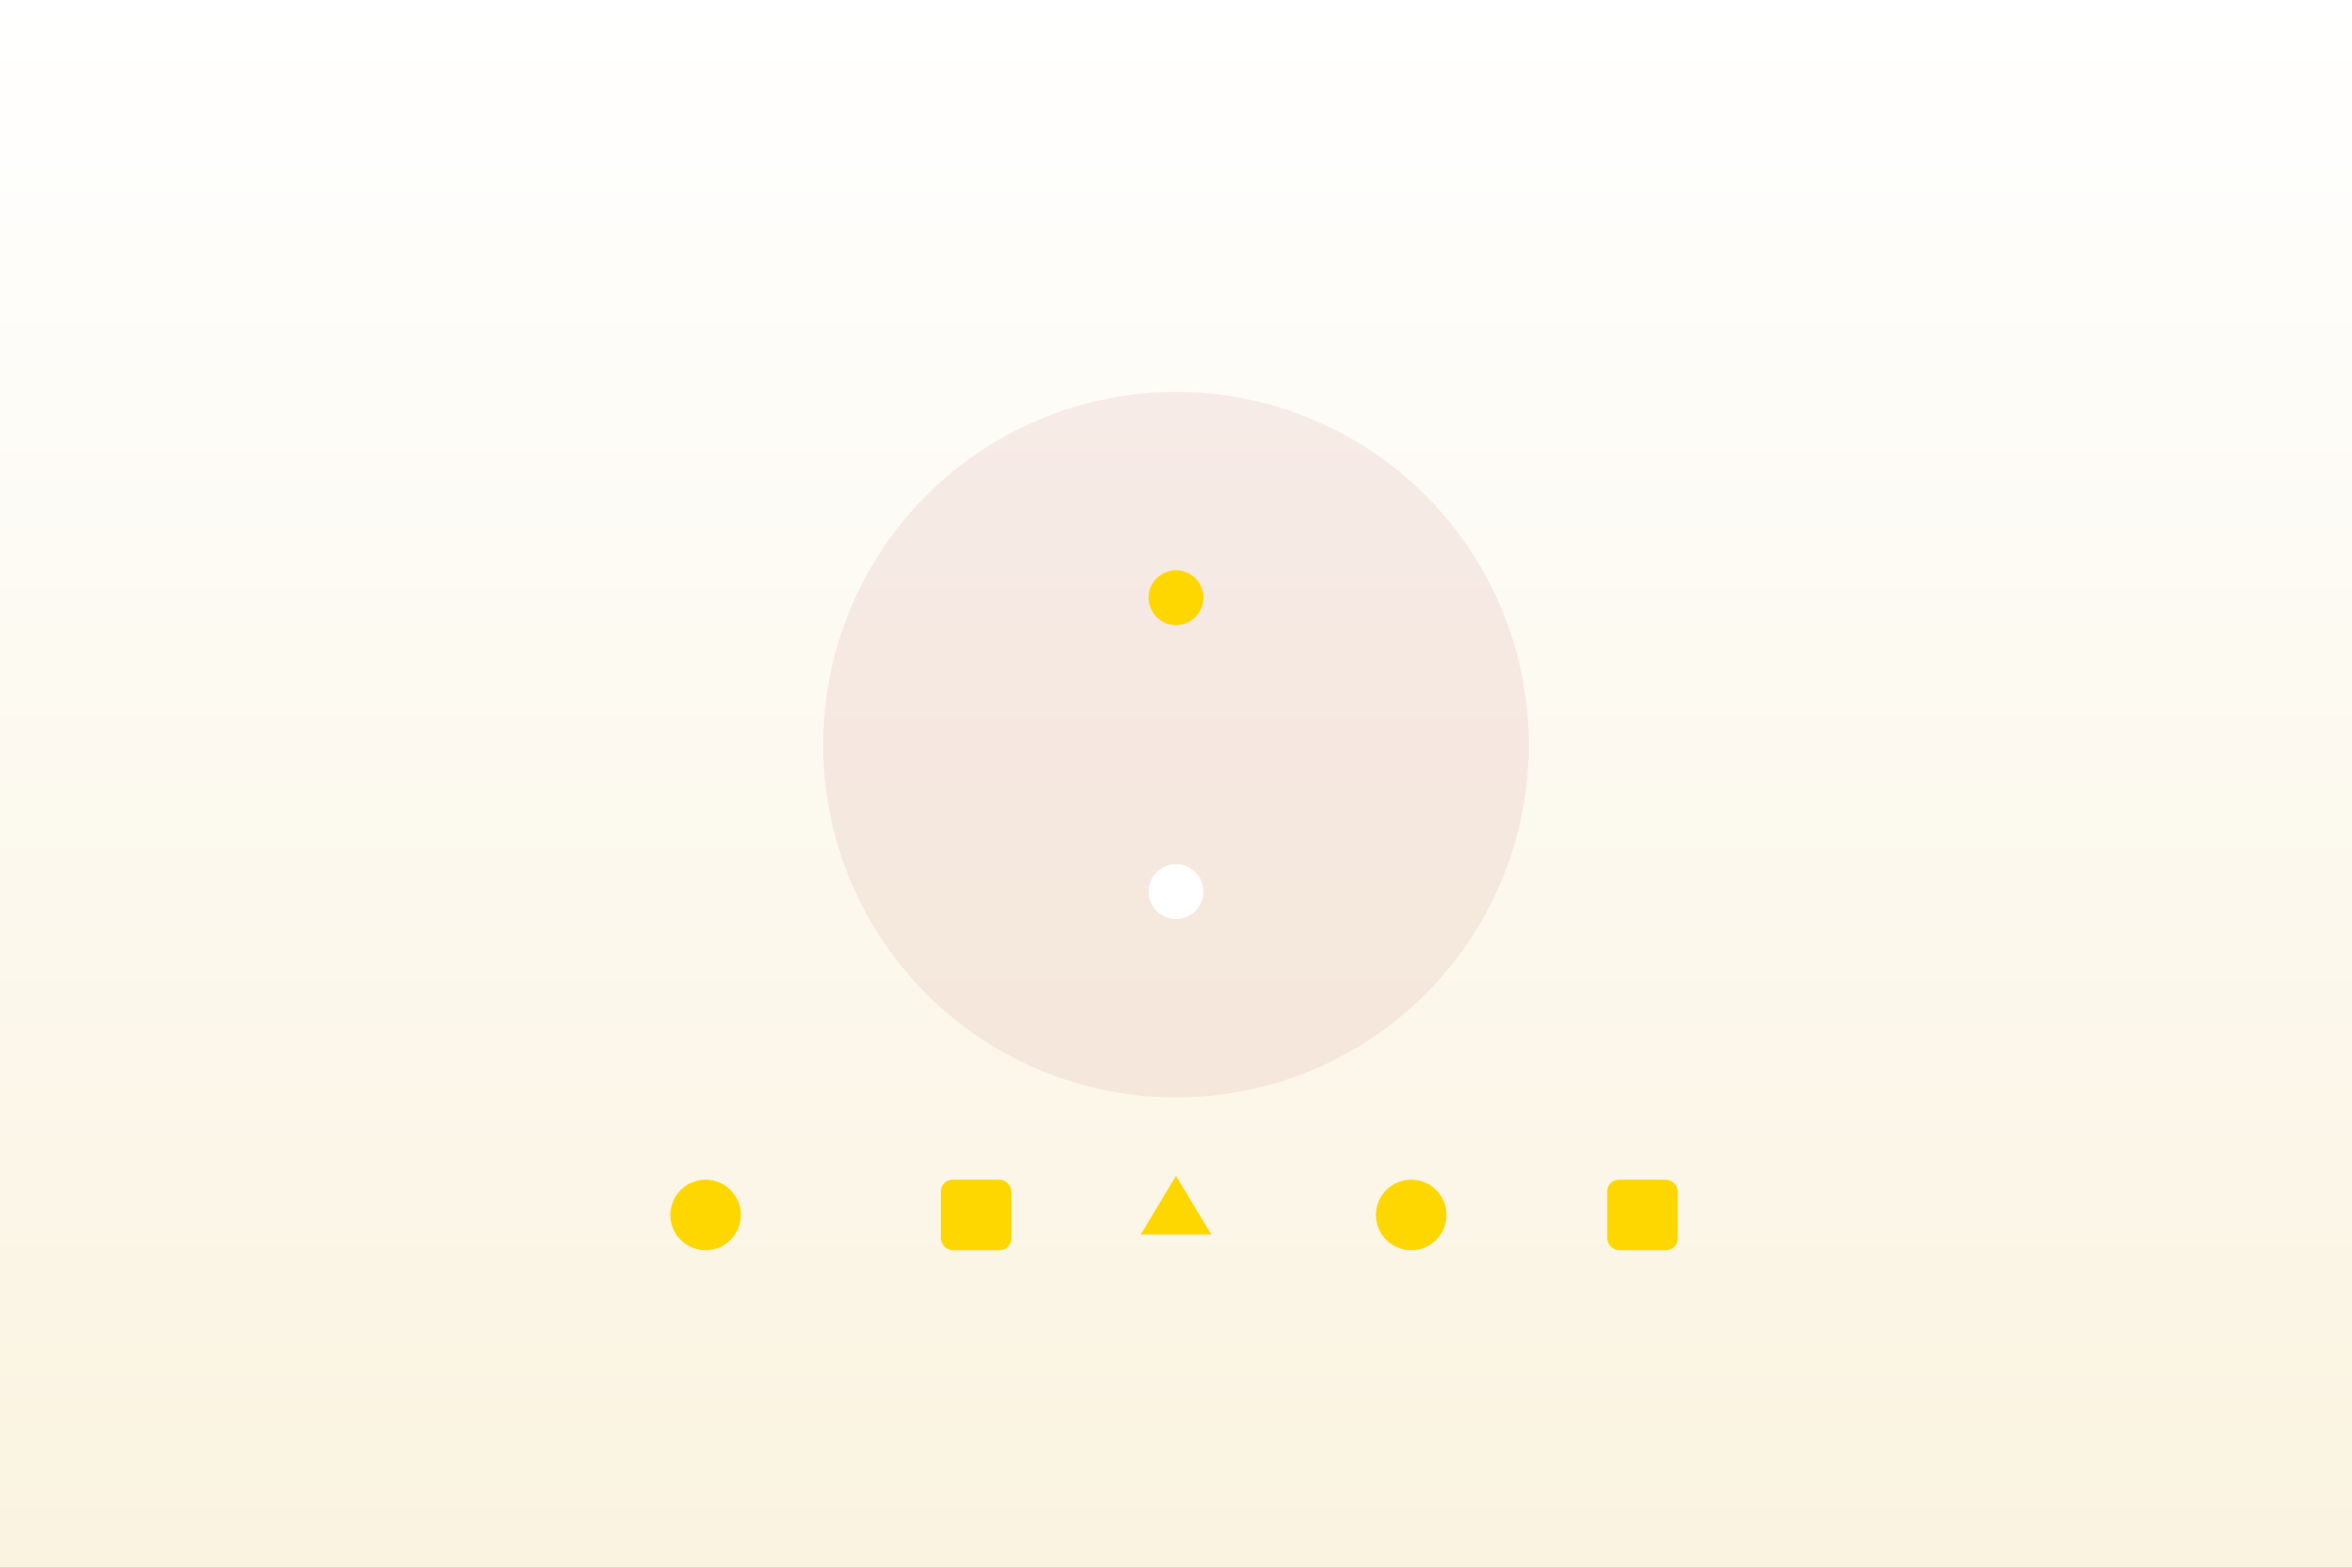
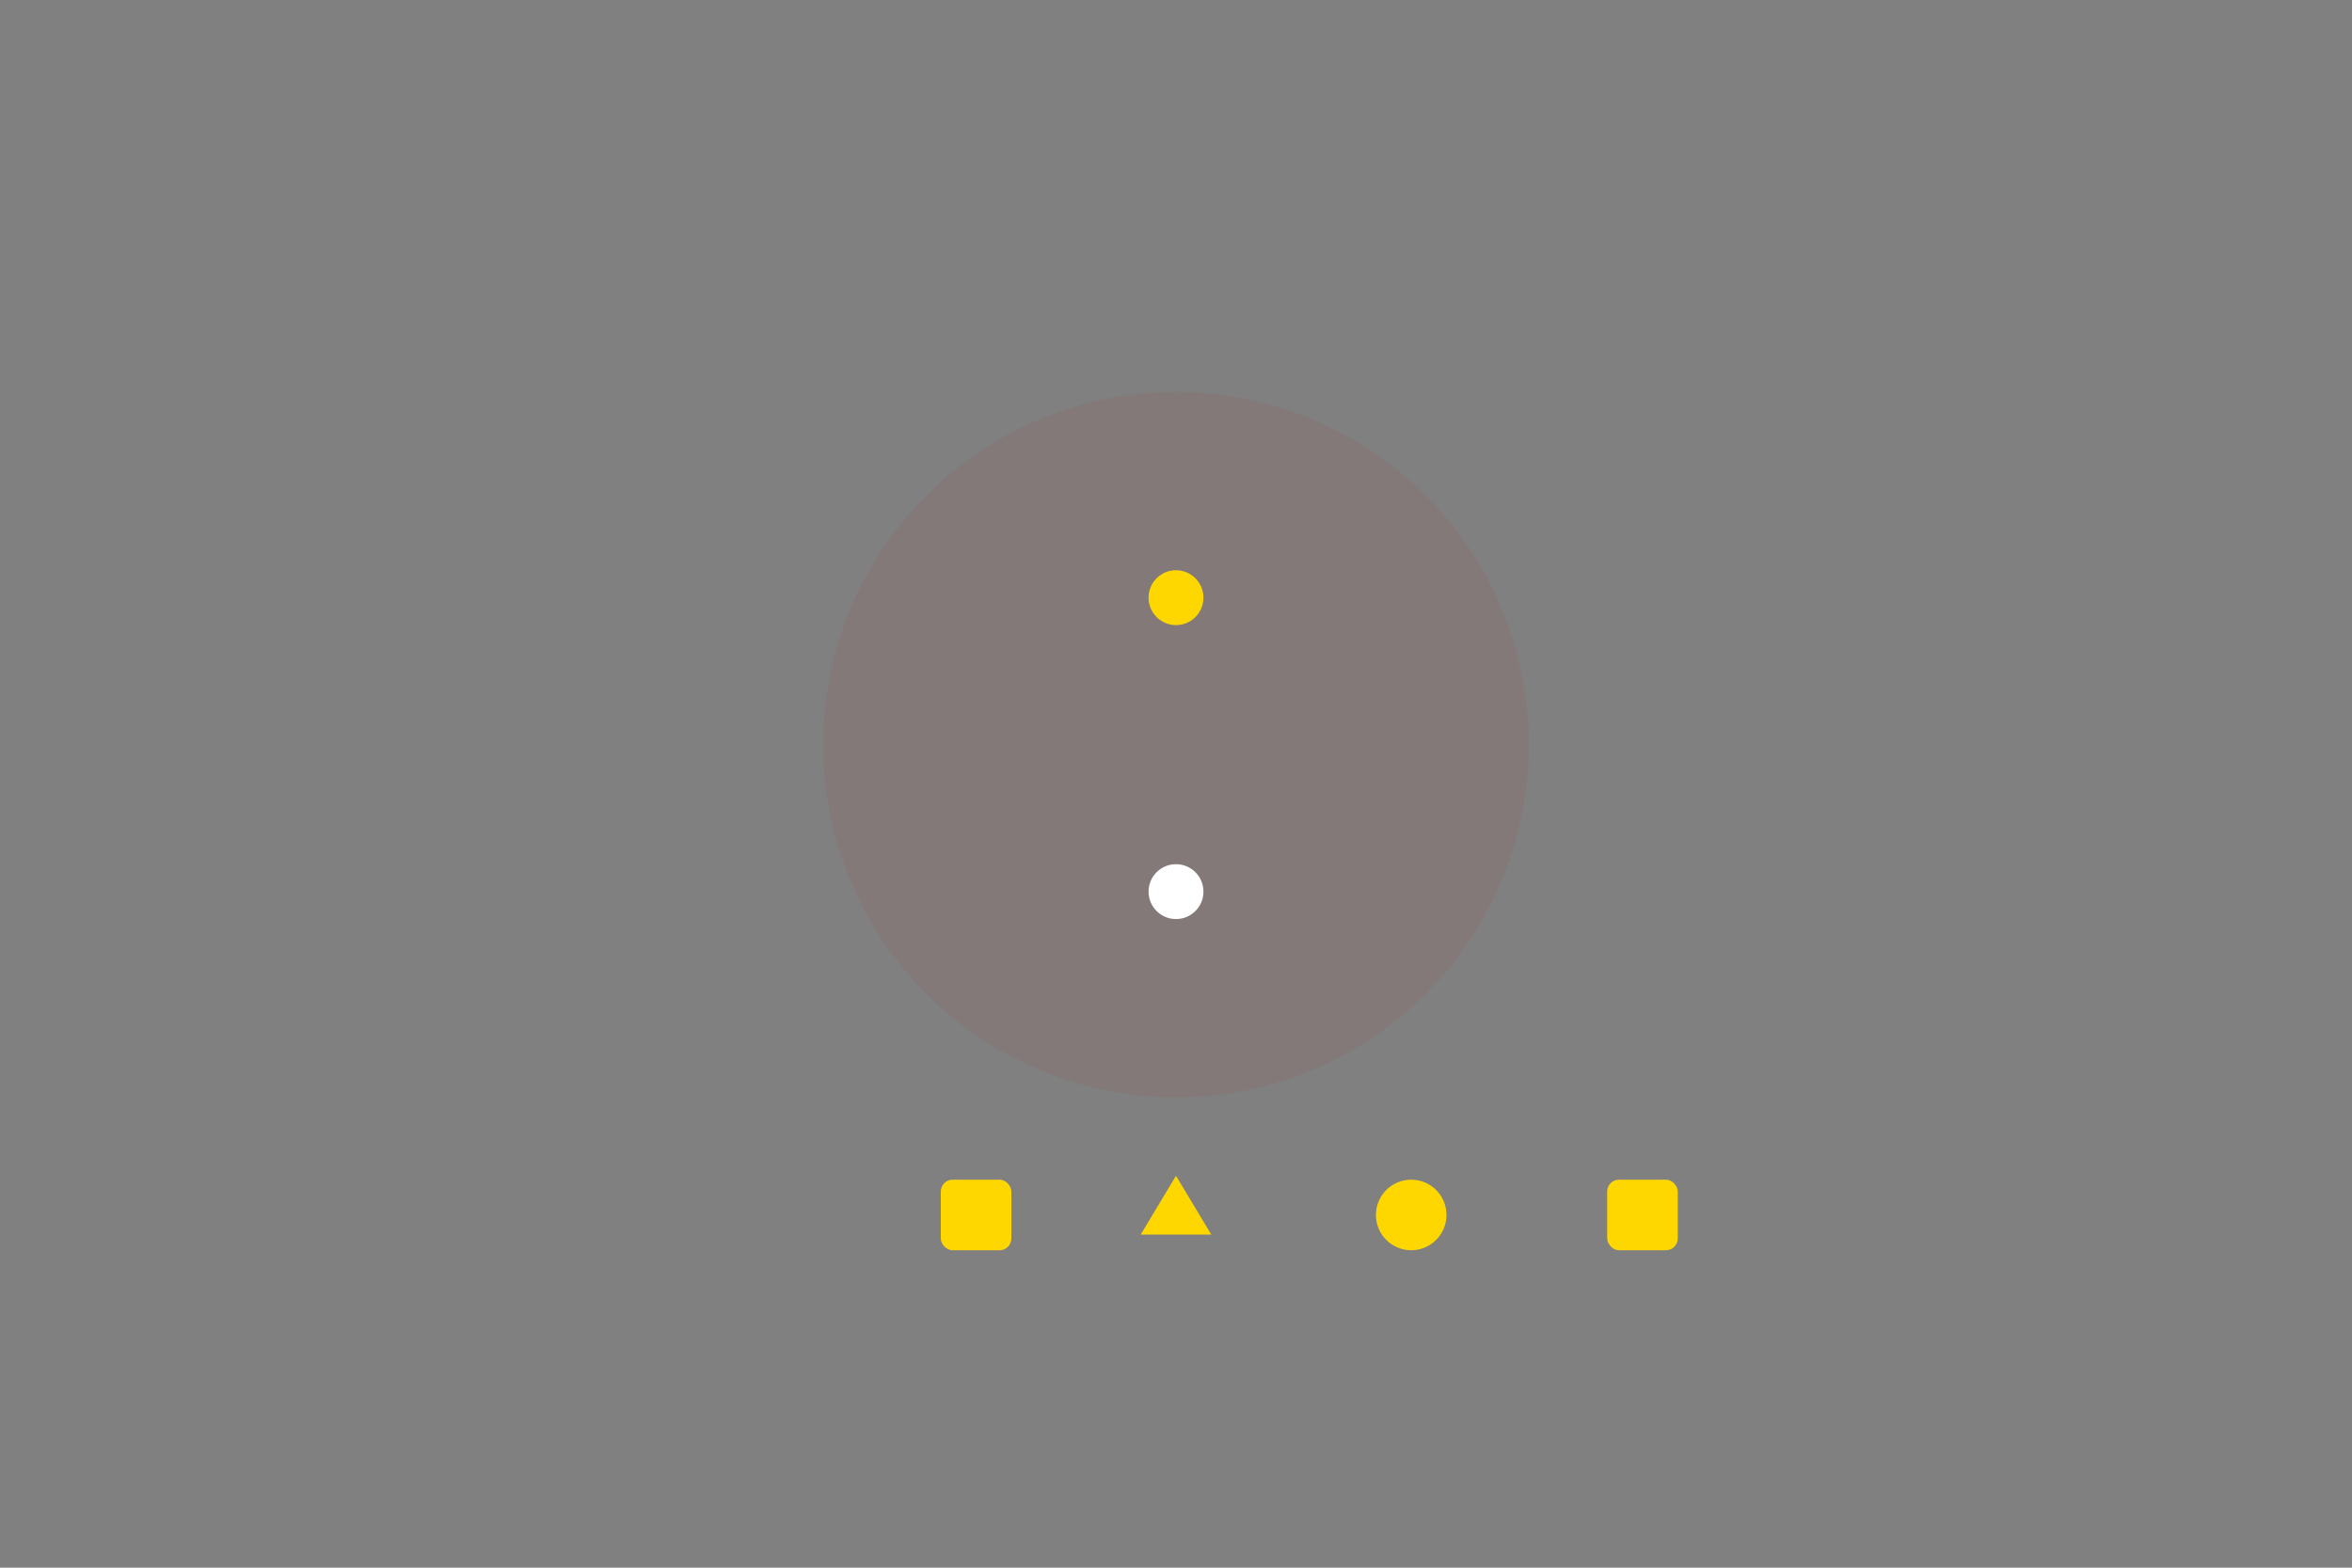
<svg xmlns="http://www.w3.org/2000/svg" width="1200" height="800" viewBox="0 0 1200 800">
  <rect x="0" y="0" width="1200" height="800" fill="#808080" stroke="none" />
  <defs>
    <linearGradient id="bg" x1="0" y1="0" x2="0" y2="1">
      <stop offset="0%" stop-color="#FFFFFF" />
      <stop offset="100%" stop-color="#FAF3E0" />
    </linearGradient>
  </defs>
-   <rect width="1200" height="800" fill="url(#bg)" />
  <g transform="translate(600,380)">
    <circle r="180" fill="#A52A2A" opacity="0.08" />
-     <path d="M0,-150 A150,150 0 1,0 0,150 A75,75 0 1,1 0,-150" fill="#A52A2A" />
+     <path d="M0,-150 A75,75 0 1,1 0,-150" fill="#A52A2A" />
    <circle cx="0" cy="-75" r="14" fill="#FFD700" />
    <circle cx="0" cy="75" r="14" fill="#FFFFFF" />
  </g>
  <g transform="translate(600,620)" fill="#FFD700">
-     <circle cx="-240" r="18" />
    <rect x="-120" y="-18" width="36" height="36" rx="6" />
    <polygon points="0,-20 18,10 -18,10" />
    <circle cx="120" r="18" />
    <rect x="220" y="-18" width="36" height="36" rx="6" />
  </g>
</svg>